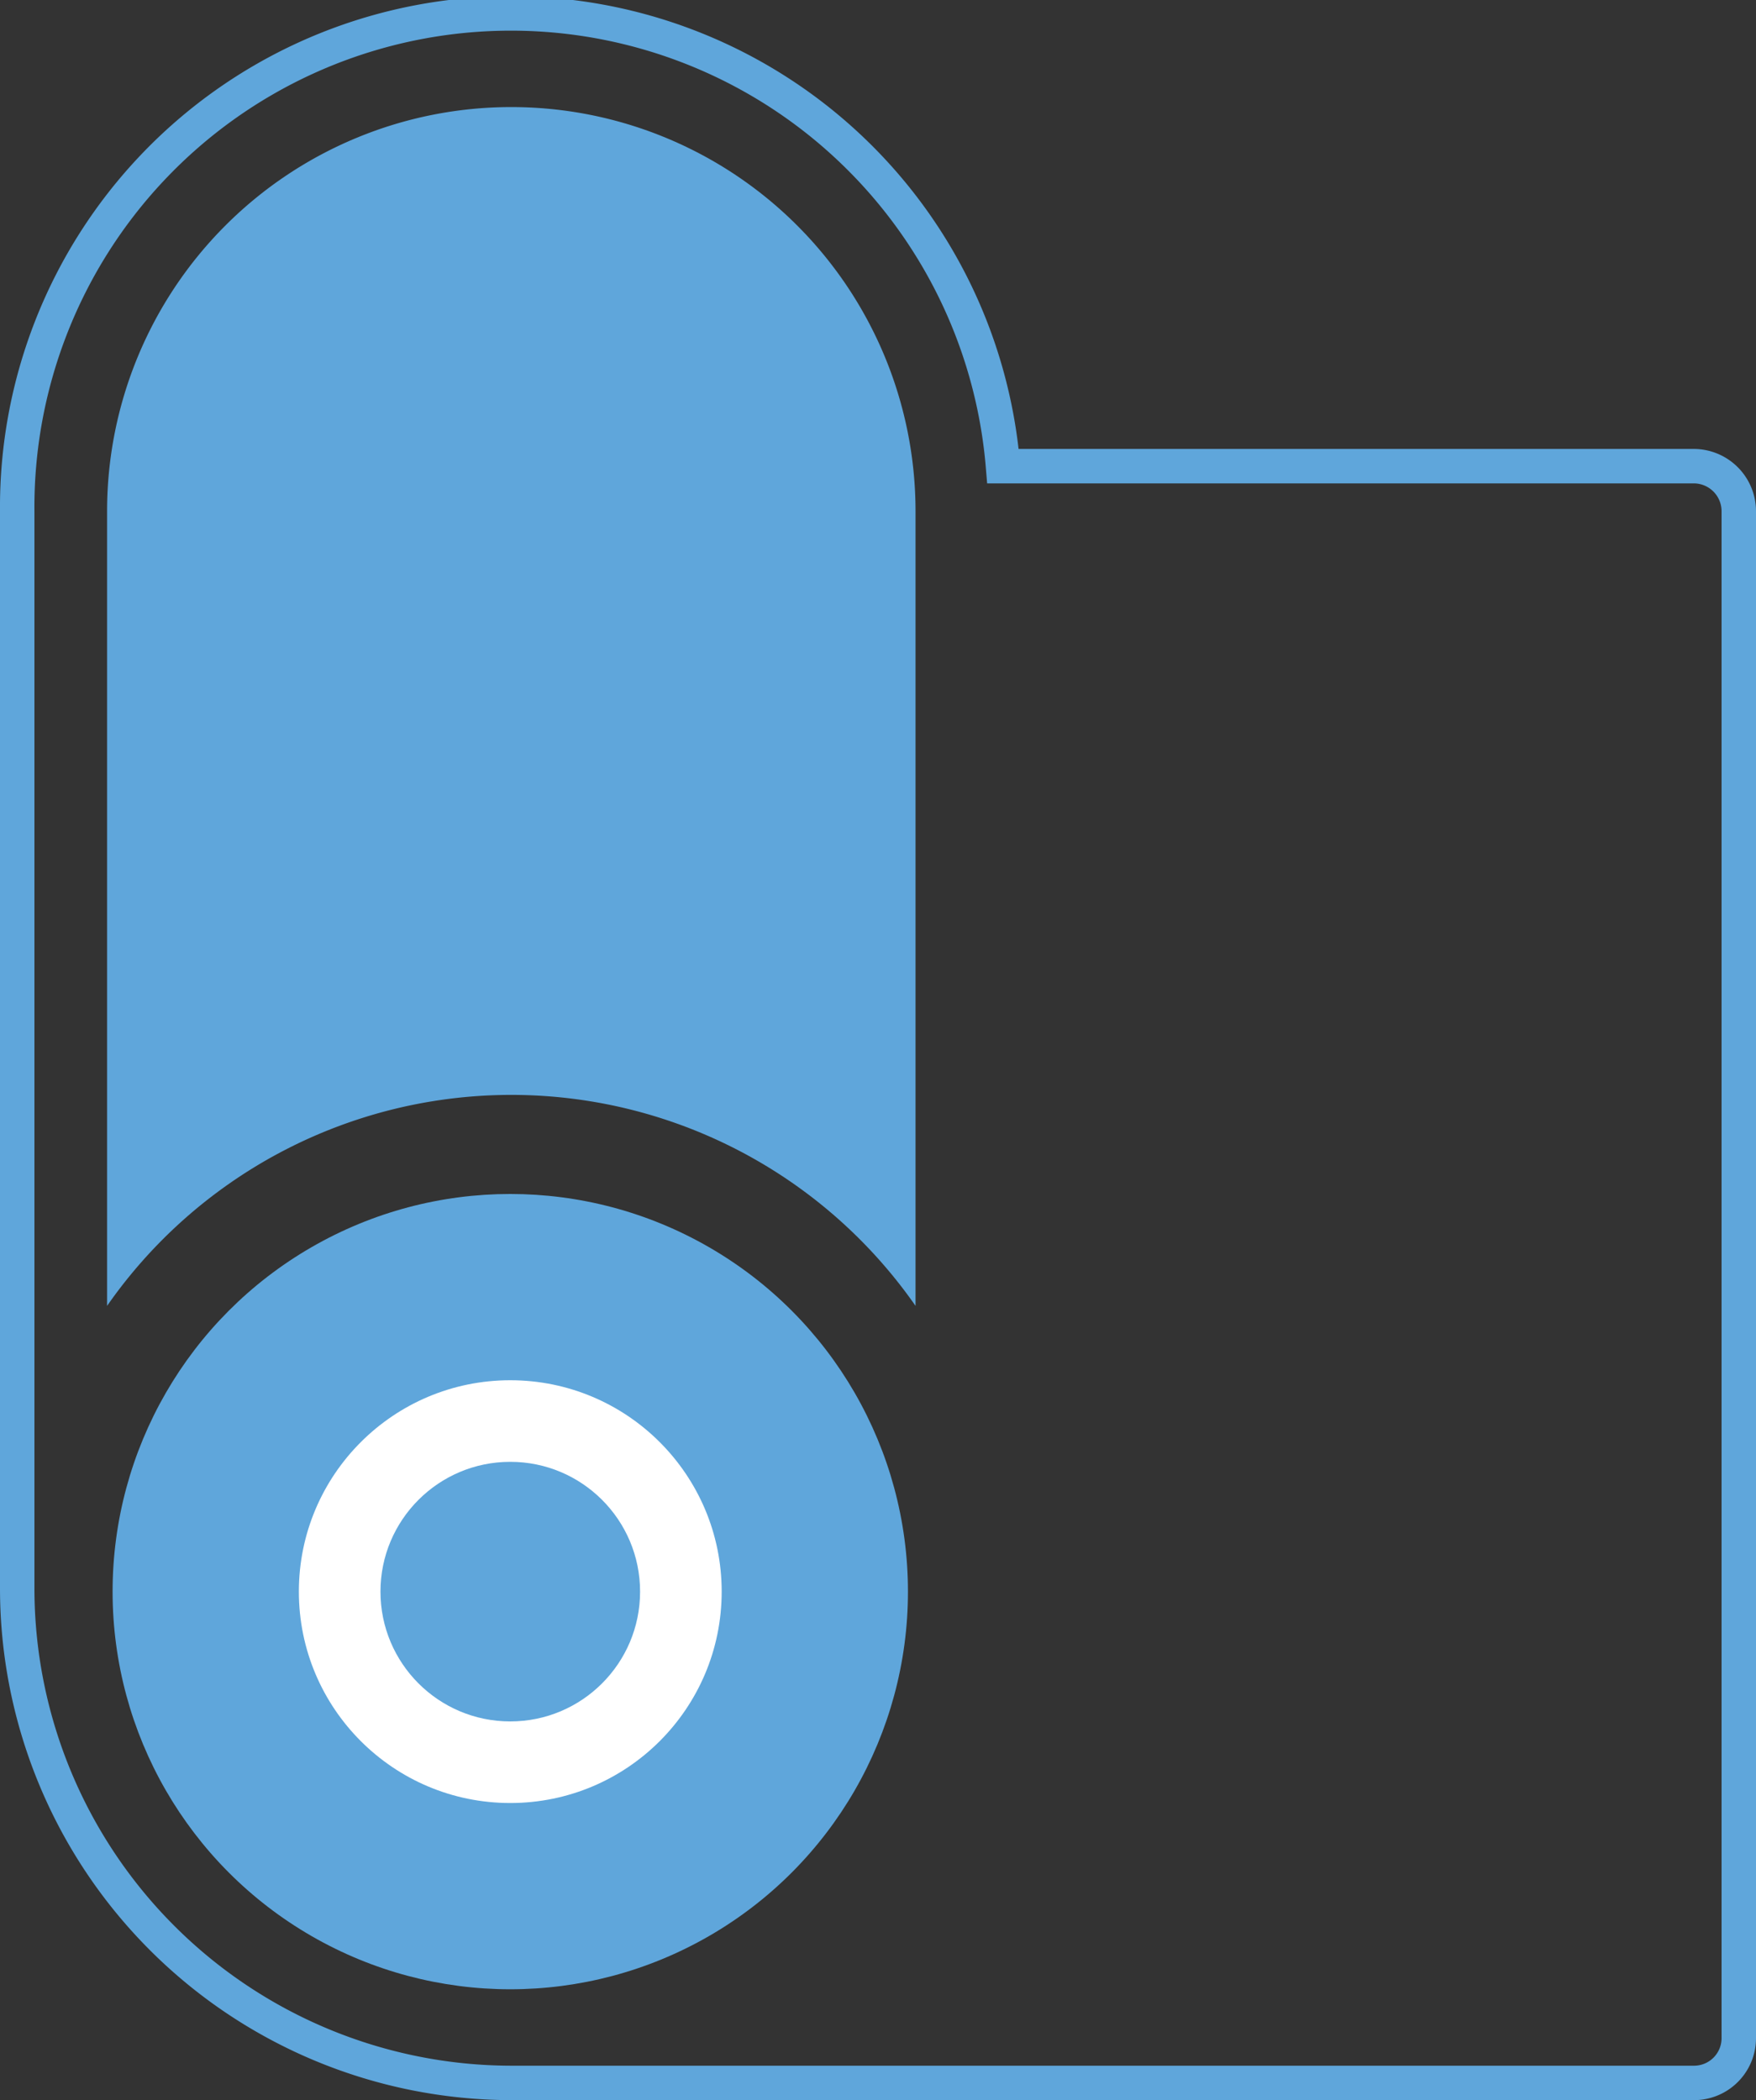
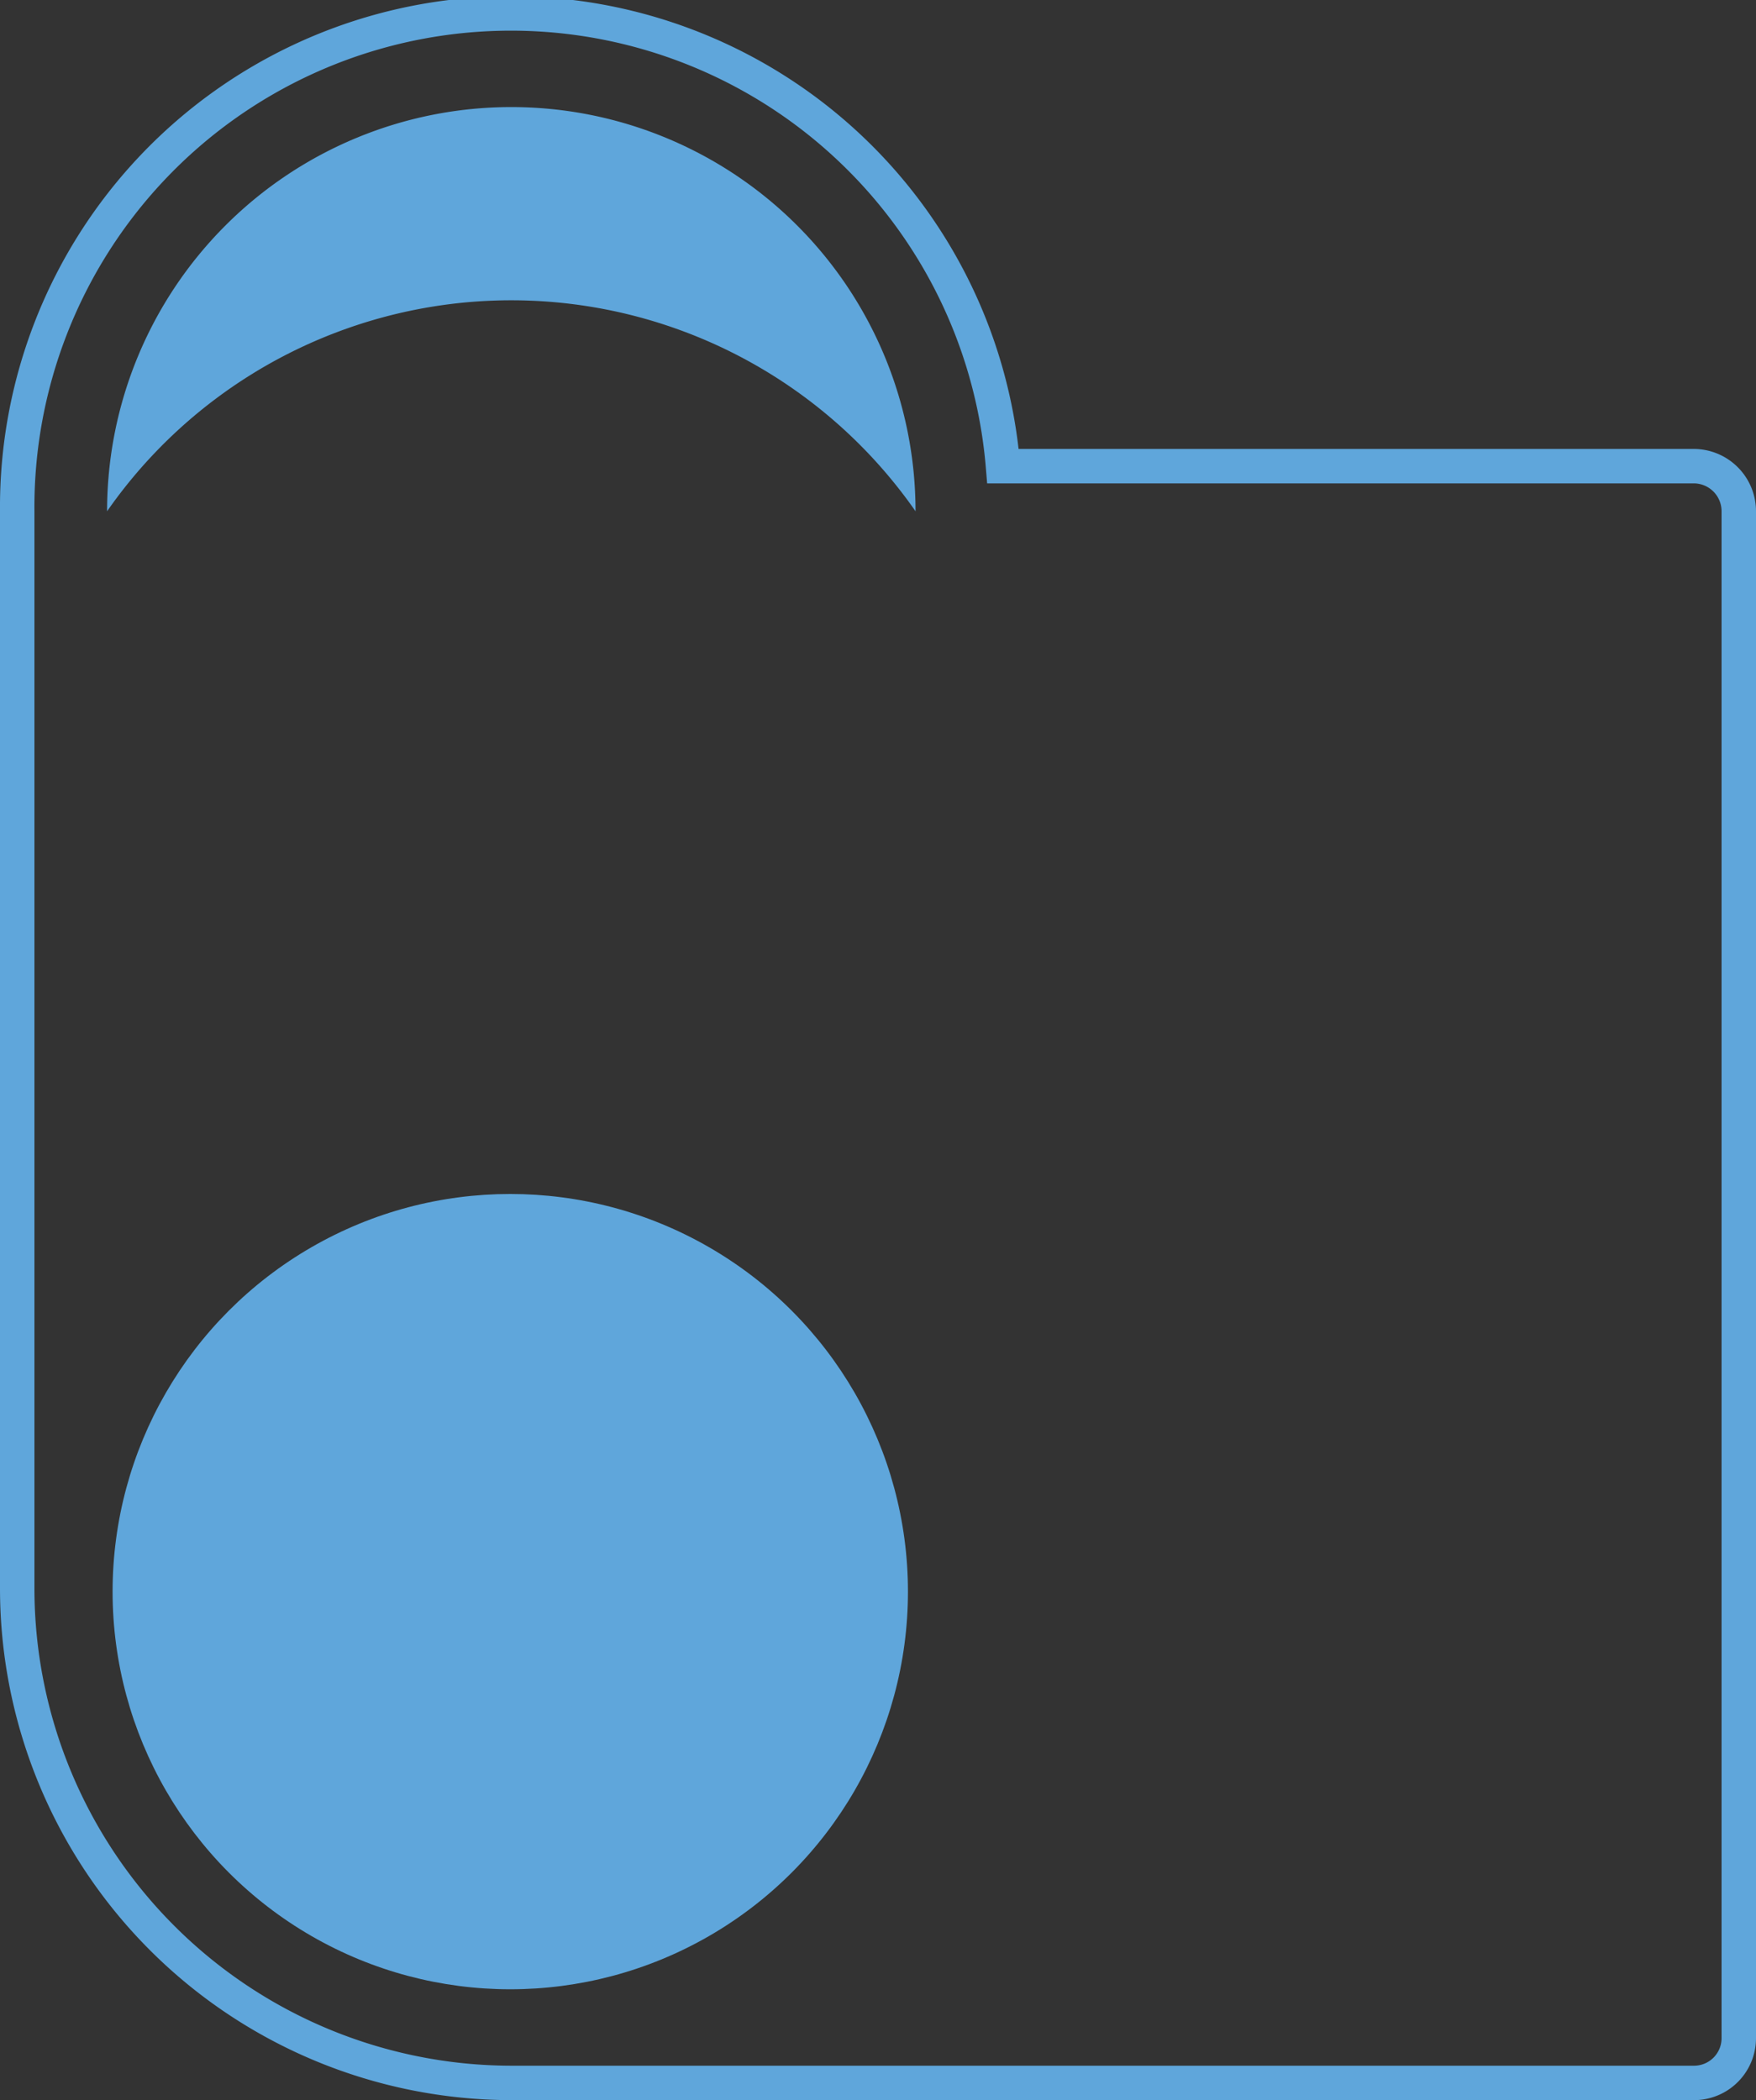
<svg xmlns="http://www.w3.org/2000/svg" id="Layer_1" data-name="Layer 1" viewBox="0 0 51 61">
  <rect x="0" y="0" width="51" height="61" fill="#333333" stroke="none" />
  <defs>
    <style>.cls-1{fill:none;stroke:#5fa6db;stroke-miterlimit:10;}.cls-2{fill:#5fa6db;}.cls-3{fill:#fff;}</style>
  </defs>
  <path class="cls-1" d="M49.2,13.54H29.13A14.34,14.34,0,0,0,.5,14.85v31.3A14.37,14.37,0,0,0,14.85,60.5H49.2a1.3,1.3,0,0,0,1.3-1.3V14.85A1.31,1.31,0,0,0,49.2,13.54Z" />
  <circle class="cls-2" cx="14.82" cy="46.23" r="11.55" />
-   <circle class="cls-3" cx="14.82" cy="46.23" r="6.14" />
  <circle class="cls-2" cx="14.82" cy="46.23" r="3.77" />
-   <path class="cls-2" d="M3.11,14.85a11.74,11.74,0,0,1,23.48,0V37.93a14.31,14.31,0,0,0-23.48,0Z" />
+   <path class="cls-2" d="M3.11,14.85a11.74,11.74,0,0,1,23.48,0a14.31,14.31,0,0,0-23.48,0Z" />
</svg>